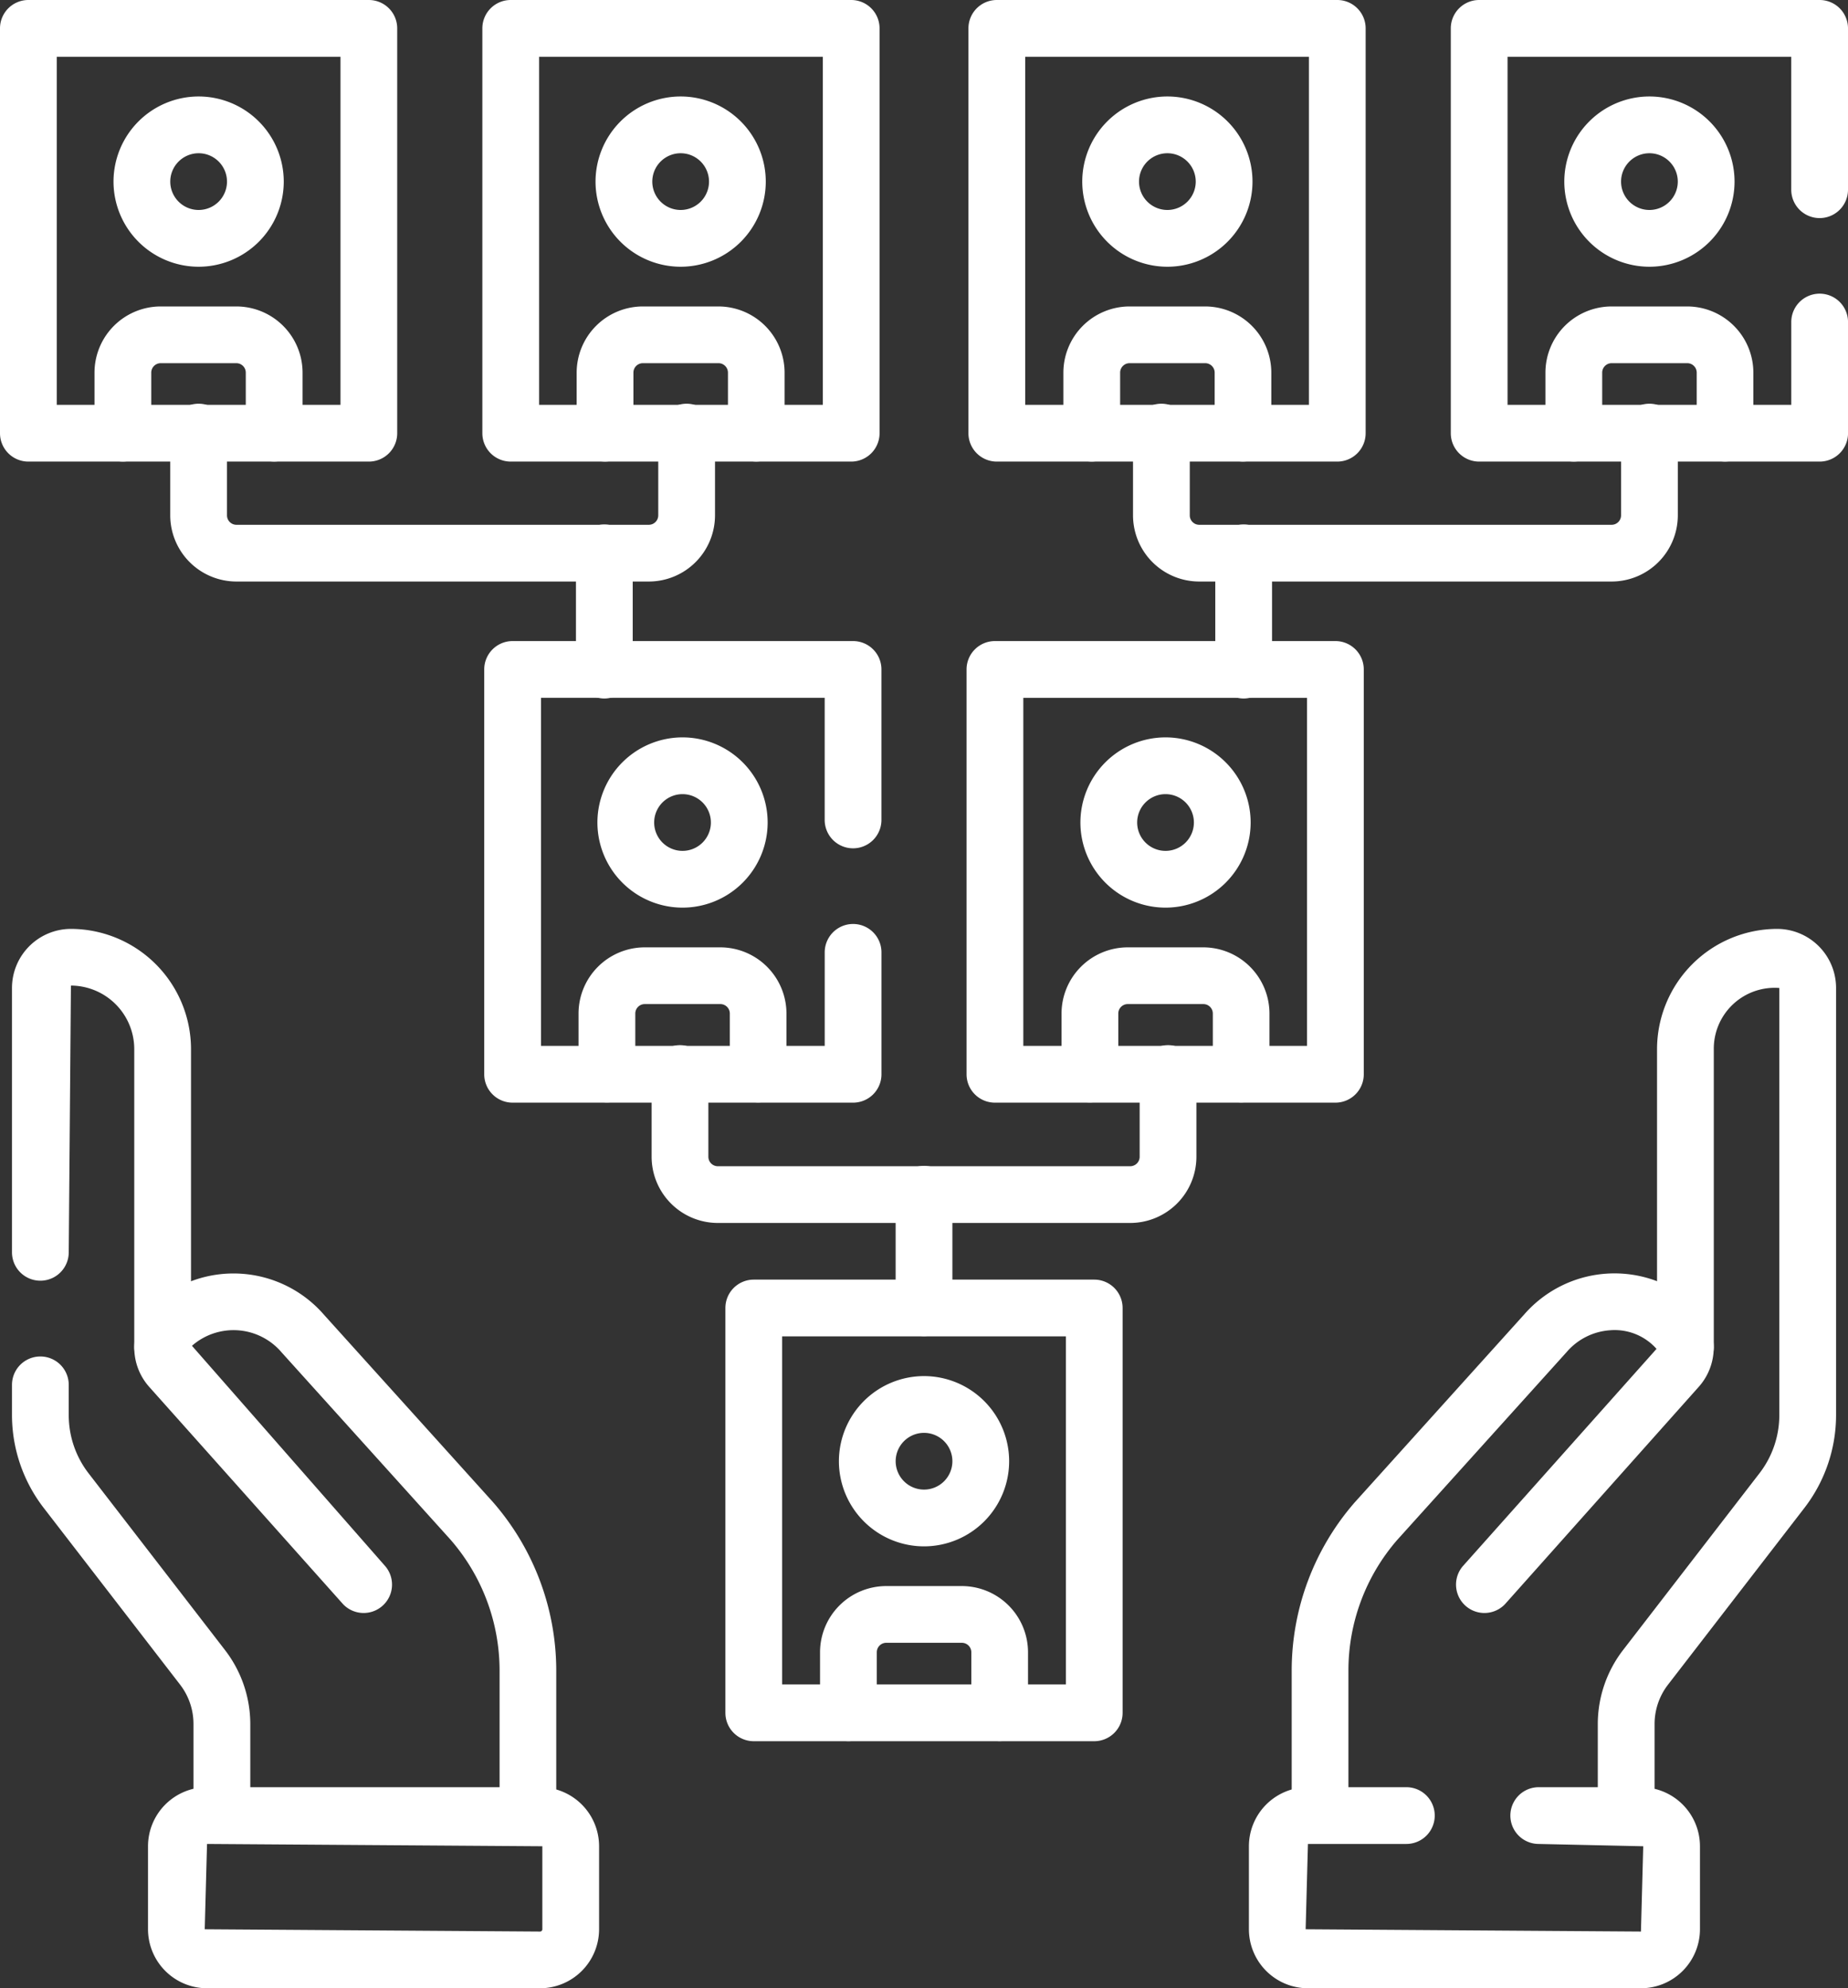
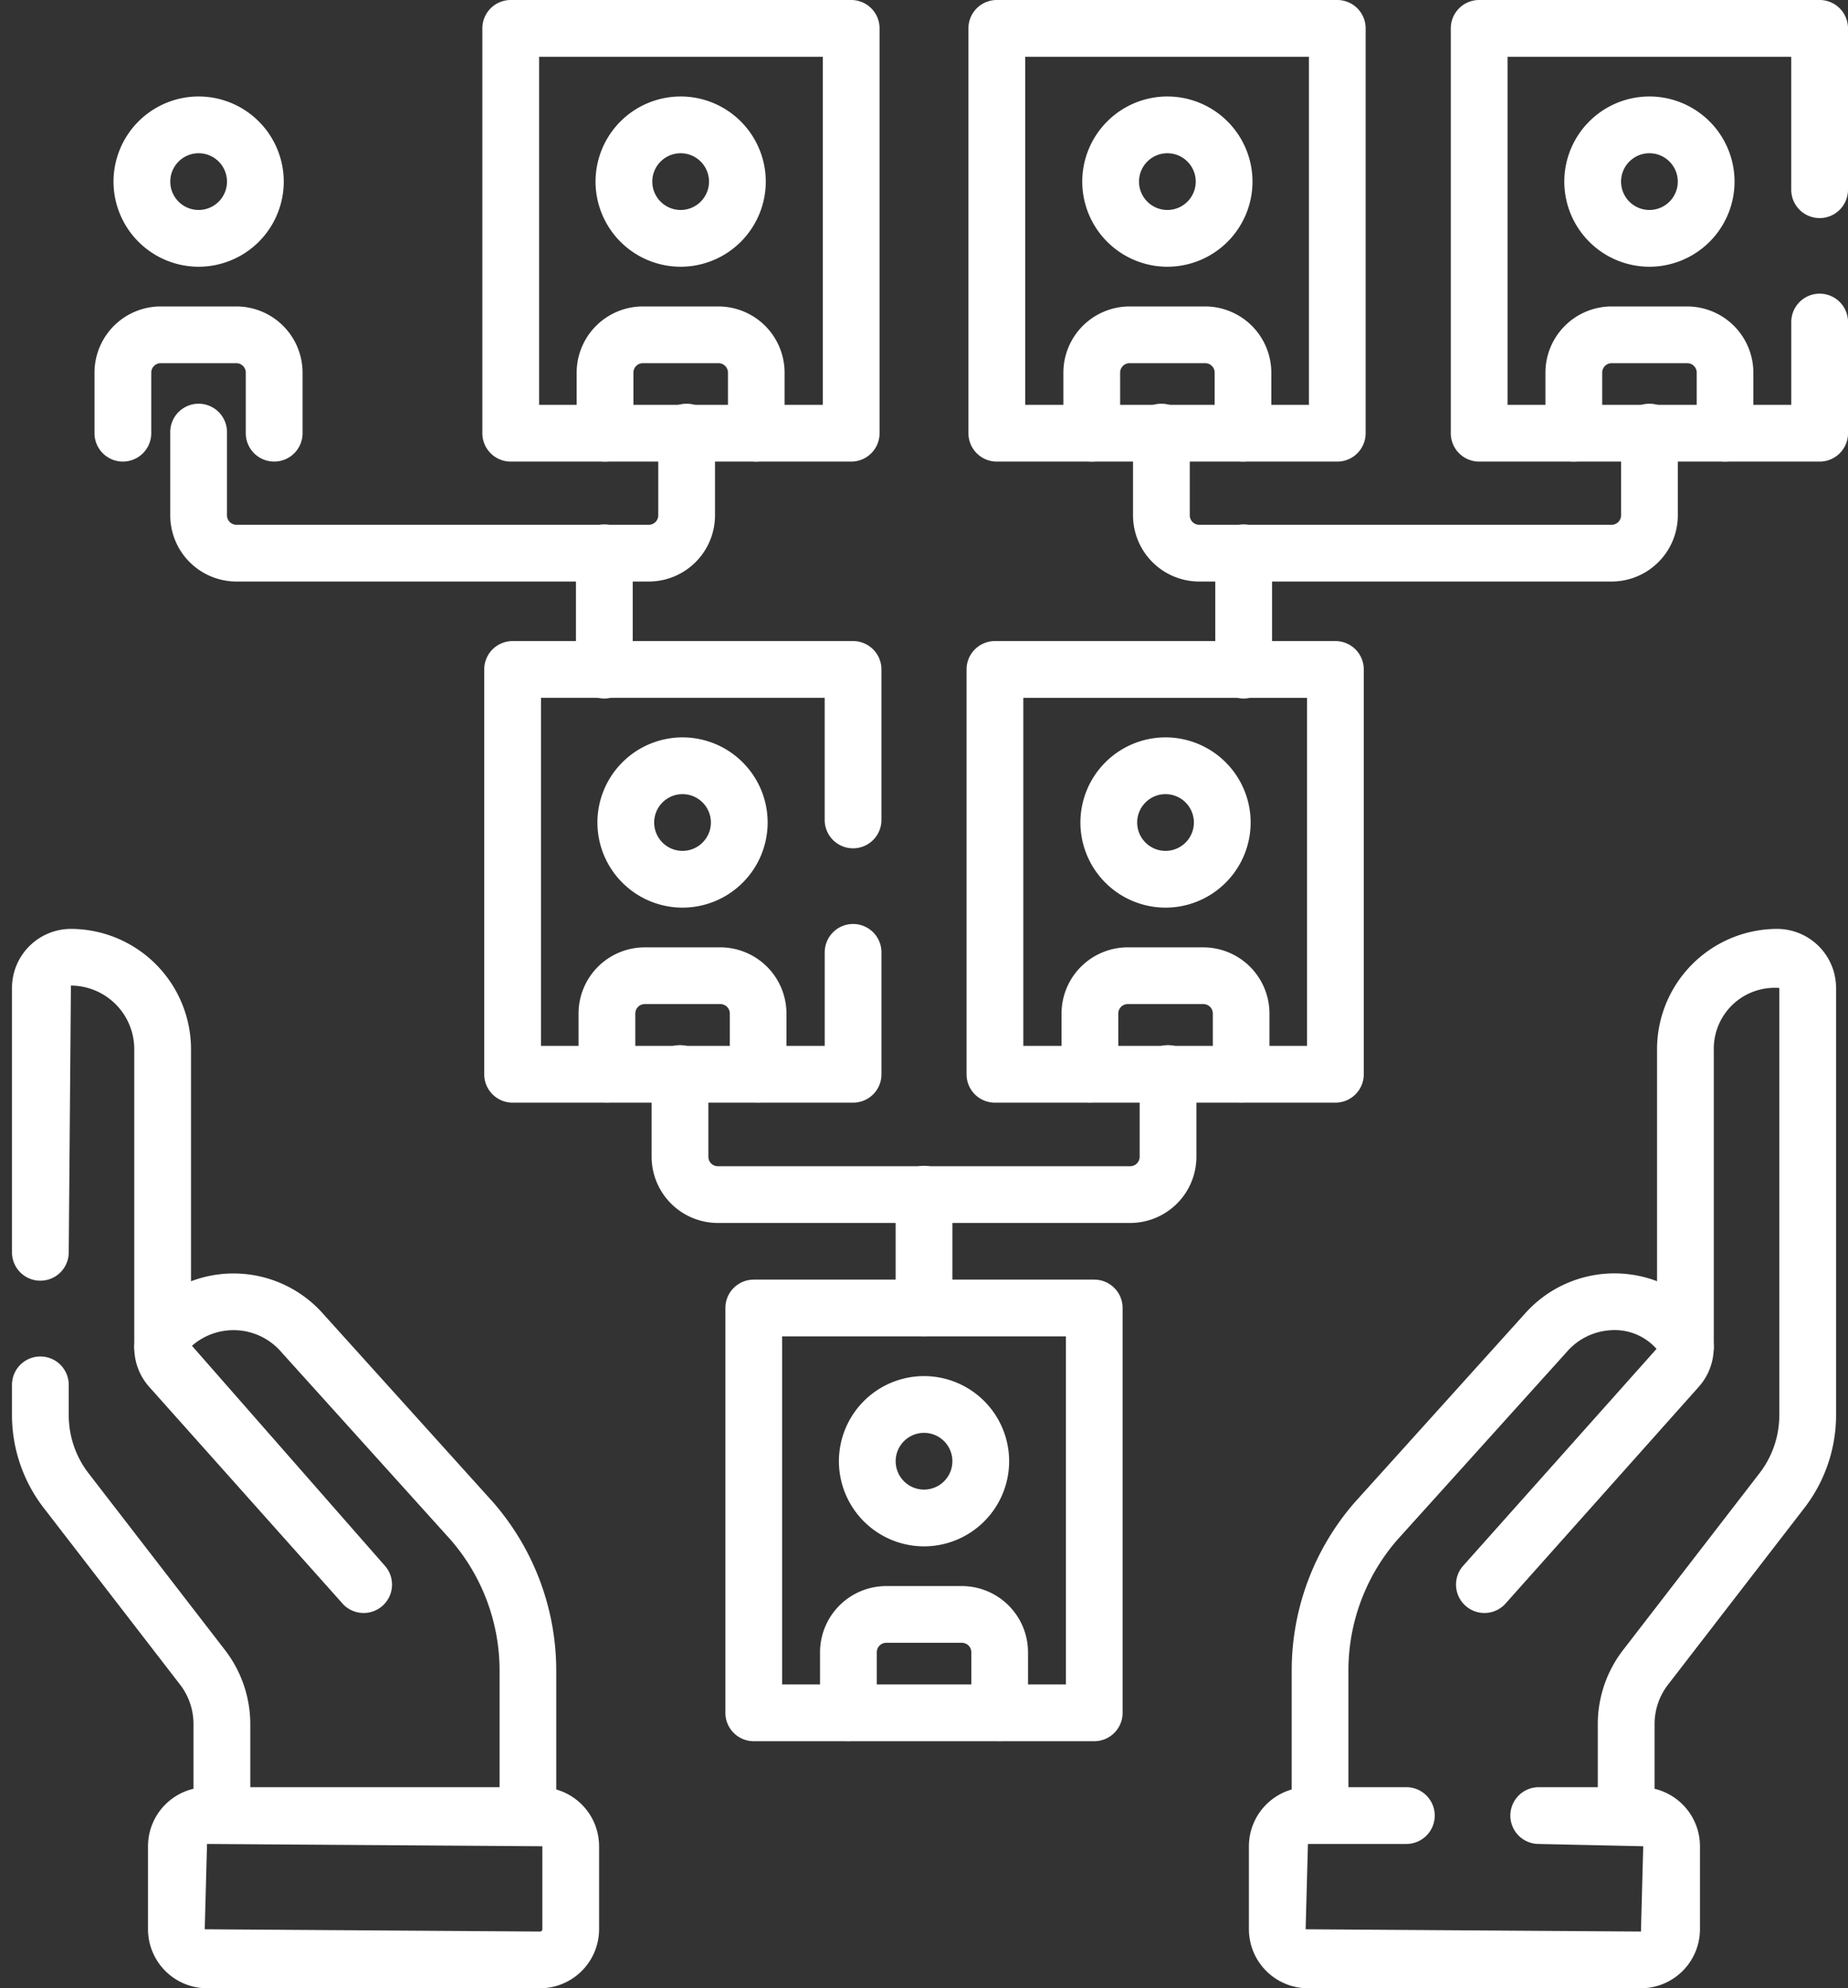
<svg xmlns="http://www.w3.org/2000/svg" width="66" height="70.999">
  <rect width="100%" height="100%" fill="#333333" stroke="none" />
  <g data-name="グループ 26883">
    <g data-name="グループ 26873">
      <g data-name="グループ 26869">
        <path data-name="パス 774258" d="M58.606 70.999H46.712a2.111 2.111 0 0 1-2.108-2.108v-2.964a2.111 2.111 0 0 1 2.108-2.108h3.515a1.013 1.013 0 0 1 0 2.027h-3.515l-.082 3.046 11.975.082.082-3.046-3.732-.082a1.013 1.013 0 0 1 0-2.027h3.65a2.111 2.111 0 0 1 2.108 2.108v2.964a2.111 2.111 0 0 1-2.107 2.108Z" fill="#fff" />
        <g data-name="グループ 26867">
          <path data-name="パス 774259" d="M58.077 65.791a1.013 1.013 0 0 1-1.013-1.013V61.56a4.333 4.333 0 0 1 .9-2.635l4.869-6.309a3.4 3.4 0 0 0 .714-2.081V35.28a2.174 2.174 0 0 0-2.34 2.193V48.1a1.013 1.013 0 1 1-2.027 0V37.47a4.3 4.3 0 0 1 4.289-4.3 2.11 2.11 0 0 1 2.105 2.11v15.255a5.437 5.437 0 0 1-1.139 3.322l-4.867 6.306a2.3 2.3 0 0 0-.476 1.4v3.218a1.013 1.013 0 0 1-1.015 1.01Z" fill="#fff" />
        </g>
        <g data-name="グループ 26868">
          <path data-name="パス 774260" d="M47.145 65.787a1.013 1.013 0 0 1-1.013-1.013v-5.113a9.145 9.145 0 0 1 2.254-6.016l6.054-6.712a4.278 4.278 0 0 1 6.041-.4 2.105 2.105 0 0 1 .2 2.977l-6.93 7.772a1.014 1.014 0 0 1-1.513-1.349l6.924-7.766a2 2 0 0 0-1.655-.665 2.242 2.242 0 0 0-1.55.773l-6.056 6.714a7.109 7.109 0 0 0-1.743 4.671v5.113a1.013 1.013 0 0 1-1.013 1.014Z" fill="#fff" />
        </g>
      </g>
      <g data-name="グループ 26872">
        <path data-name="パス 774261" d="M19.288 70.999H7.394a2.111 2.111 0 0 1-2.108-2.108v-2.964a2.111 2.111 0 0 1 2.108-2.108h11.894a2.111 2.111 0 0 1 2.108 2.108v2.964a2.111 2.111 0 0 1-2.108 2.108ZM7.394 65.846l-.082 3.046 11.975.082a.082.082 0 0 0 .082-.082v-2.964Z" fill="#fff" />
        <g data-name="グループ 26870" fill="#fff">
          <path data-name="パス 774262" d="M7.923 65.791a1.013 1.013 0 0 1-1.013-1.013V61.56a2.3 2.3 0 0 0-.476-1.4l-4.869-6.309a5.434 5.434 0 0 1-1.137-3.314v-1.085a1.013 1.013 0 1 1 2.027 0v1.085a3.4 3.4 0 0 0 .712 2.078l4.872 6.312a4.334 4.334 0 0 1 .9 2.635v3.218a1.013 1.013 0 0 1-1.016 1.011Z" />
          <path data-name="パス 774263" d="M5.808 49.114a1.013 1.013 0 0 1-1.013-1.013V37.47a2.272 2.272 0 0 0-2.262-2.276l-.078 9.525a1.013 1.013 0 0 1-2.027 0V35.28a2.11 2.11 0 0 1 2.105-2.11 4.3 4.3 0 0 1 4.289 4.3V48.1a1.013 1.013 0 0 1-1.014 1.014Z" />
        </g>
        <g data-name="グループ 26871">
          <path data-name="パス 774264" d="M18.855 65.787a1.013 1.013 0 0 1-1.013-1.013v-5.113a7.119 7.119 0 0 0-1.754-4.683l-6.032-6.687a2.252 2.252 0 0 0-3.2-.234l6.908 7.876a1.014 1.014 0 0 1-1.513 1.349L5.325 49.52a2.105 2.105 0 0 1 .194-2.984 4.278 4.278 0 0 1 6.054.415l6.028 6.682a9.155 9.155 0 0 1 2.265 6.028v5.113a1.013 1.013 0 0 1-1.011 1.013Z" fill="#fff" />
        </g>
      </g>
    </g>
    <path data-name="長方形 92121" d="M26.92 45.694h12.16a1.013 1.013 0 0 1 1.013 1.013v14.457a1.013 1.013 0 0 1-1.013 1.013H26.92a1.013 1.013 0 0 1-1.013-1.013V46.707a1.013 1.013 0 0 1 1.013-1.013Zm11.147 2.027H27.934V60.15h10.133Z" fill="#fff" />
    <path data-name="長方形 92122" d="M35.533 22.892h12.16a1.013 1.013 0 0 1 1.013 1.013v14.457a1.013 1.013 0 0 1-1.013 1.013h-12.16a1.013 1.013 0 0 1-1.013-1.013V23.905a1.013 1.013 0 0 1 1.013-1.013Zm11.147 2.027H36.547v12.429H46.68Z" fill="#fff" />
    <path data-name="パス 774265" d="M30.467 39.375h-12.16a1.013 1.013 0 0 1-1.013-1.013V23.905a1.013 1.013 0 0 1 1.013-1.013h12.16a1.013 1.013 0 0 1 1.013 1.013v5.374a1.013 1.013 0 1 1-2.027 0v-4.361H19.321v12.43h10.133v-3.34a1.013 1.013 0 0 1 2.027 0v4.354a1.013 1.013 0 0 1-1.014 1.013Z" fill="#fff" />
    <path data-name="長方形 92123" d="M18.24 0H30.4a1.013 1.013 0 0 1 1.013 1.013V15.47a1.013 1.013 0 0 1-1.013 1.013H18.24a1.013 1.013 0 0 1-1.013-1.013V1.013A1.013 1.013 0 0 1 18.24 0Zm11.147 2.027H19.254v12.429h10.133Z" fill="#fff" />
-     <path data-name="長方形 92124" d="M1.013 0h12.16a1.013 1.013 0 0 1 1.013 1.013V15.47a1.013 1.013 0 0 1-1.013 1.013H1.013A1.013 1.013 0 0 1 0 15.47V1.013A1.013 1.013 0 0 1 1.013 0ZM12.16 2.027H2.027v12.429H12.16Z" fill="#fff" />
    <path data-name="パス 774266" d="M64.987 16.483h-12.16a1.013 1.013 0 0 1-1.013-1.013V1.013A1.013 1.013 0 0 1 52.827 0h12.16A1.013 1.013 0 0 1 66 1.013v5.761a1.013 1.013 0 1 1-2.027 0V2.027H53.841v12.43h10.133V11.5a1.013 1.013 0 1 1 2.027 0v3.97a1.013 1.013 0 0 1-1.014 1.013Z" fill="#fff" />
    <path data-name="長方形 92125" d="M35.6 0h12.16a1.013 1.013 0 0 1 1.013 1.013V15.47a1.013 1.013 0 0 1-1.013 1.013H35.6a1.013 1.013 0 0 1-1.013-1.013V1.013A1.013 1.013 0 0 1 35.6 0Zm11.147 2.027H36.614v12.429h10.133Z" fill="#fff" />
    <path data-name="パス 774267" d="M40.363 43.671H25.636a2.367 2.367 0 0 1-2.364-2.364v-2.972a1.013 1.013 0 1 1 2.027 0v2.972a.338.338 0 0 0 .338.338h14.727a.338.338 0 0 0 .338-.338v-2.972a1.013 1.013 0 1 1 2.027 0v2.972a2.367 2.367 0 0 1-2.366 2.364Z" fill="#fff" />
    <g data-name="グループ 26874" fill="#fff">
      <path data-name="パス 774268" d="M23.171 20.766H8.444a2.367 2.367 0 0 1-2.364-2.364V15.43a1.013 1.013 0 0 1 2.027 0v2.972a.338.338 0 0 0 .338.338h14.726a.338.338 0 0 0 .338-.338V15.43a1.013 1.013 0 0 1 2.027 0v2.972a2.367 2.367 0 0 1-2.365 2.364Z" />
      <path data-name="パス 774269" d="M57.556 20.766H42.829a2.367 2.367 0 0 1-2.364-2.364V15.43a1.013 1.013 0 0 1 2.027 0v2.972a.338.338 0 0 0 .338.338h14.727a.338.338 0 0 0 .338-.338V15.43a1.013 1.013 0 1 1 2.027 0v2.972a2.367 2.367 0 0 1-2.366 2.364Z" />
    </g>
    <g data-name="グループ 26875" fill="#fff">
      <path data-name="線 162" d="M21.583 24.943a1.013 1.013 0 0 1-1.013-1.015v-4.187a1.013 1.013 0 0 1 1.013-1.013 1.013 1.013 0 0 1 1.014 1.013v4.187a1.013 1.013 0 0 1-1.014 1.015Z" />
      <path data-name="線 163" d="M44.416 24.943a1.013 1.013 0 0 1-1.013-1.015v-4.187a1.013 1.013 0 0 1 1.013-1.013 1.013 1.013 0 0 1 1.014 1.013v4.187a1.013 1.013 0 0 1-1.014 1.015Z" />
    </g>
    <path data-name="線 164" d="M33 47.712a1.013 1.013 0 0 1-1.013-1.014v-4.053A1.013 1.013 0 0 1 33 41.632a1.013 1.013 0 0 1 1.014 1.013v4.053A1.013 1.013 0 0 1 33 47.712Z" fill="#fff" />
    <g data-name="グループ 26876" fill="#fff">
      <path data-name="楕円形 843" d="M7.094 3.445a3.043 3.043 0 0 1 3.04 3.04 3.043 3.043 0 0 1-3.04 3.04 3.043 3.043 0 0 1-3.04-3.04 3.043 3.043 0 0 1 3.04-3.04Zm0 4.053a1.014 1.014 0 0 0 1.013-1.013 1.014 1.014 0 0 0-1.013-1.013 1.014 1.014 0 0 0-1.013 1.013 1.014 1.014 0 0 0 1.013 1.013Z" />
      <path data-name="パス 774270" d="M9.796 16.482a1.013 1.013 0 0 1-1.018-1.013v-2.162a.338.338 0 0 0-.338-.338h-2.7a.338.338 0 0 0-.338.338v2.162a1.013 1.013 0 1 1-2.027 0v-2.162a2.367 2.367 0 0 1 2.367-2.364h2.7a2.367 2.367 0 0 1 2.364 2.364v2.162a1.013 1.013 0 0 1-1.01 1.013Z" />
    </g>
    <g data-name="グループ 26877" fill="#fff">
      <path data-name="楕円形 844" d="M24.309 3.445a3.043 3.043 0 0 1 3.04 3.04 3.043 3.043 0 0 1-3.04 3.04 3.043 3.043 0 0 1-3.04-3.04 3.043 3.043 0 0 1 3.04-3.04Zm0 4.053a1.014 1.014 0 0 0 1.013-1.013 1.014 1.014 0 0 0-1.013-1.013 1.014 1.014 0 0 0-1.013 1.013 1.014 1.014 0 0 0 1.013 1.013Z" />
      <path data-name="パス 774271" d="M27.011 16.482a1.013 1.013 0 0 1-1.013-1.013v-2.162a.338.338 0 0 0-.338-.338h-2.7a.338.338 0 0 0-.338.338v2.162a1.013 1.013 0 1 1-2.027 0v-2.162a2.367 2.367 0 0 1 2.362-2.364h2.7a2.367 2.367 0 0 1 2.364 2.364v2.162a1.013 1.013 0 0 1-1.01 1.013Z" />
    </g>
    <g data-name="グループ 26878" fill="#fff">
      <path data-name="楕円形 845" d="M41.692 3.445a3.043 3.043 0 0 1 3.04 3.04 3.043 3.043 0 0 1-3.04 3.04 3.043 3.043 0 0 1-3.04-3.04 3.043 3.043 0 0 1 3.04-3.04Zm0 4.053a1.014 1.014 0 0 0 1.013-1.013 1.014 1.014 0 0 0-1.013-1.013 1.014 1.014 0 0 0-1.013 1.013 1.014 1.014 0 0 0 1.013 1.013Z" />
      <path data-name="パス 774272" d="M44.394 16.482a1.013 1.013 0 0 1-1.013-1.013v-2.162a.338.338 0 0 0-.338-.338h-2.7a.338.338 0 0 0-.338.338v2.162a1.013 1.013 0 0 1-2.027 0v-2.162a2.367 2.367 0 0 1 2.362-2.364h2.7a2.367 2.367 0 0 1 2.364 2.364v2.162a1.013 1.013 0 0 1-1.01 1.013Z" />
    </g>
    <g data-name="グループ 26879" fill="#fff">
      <path data-name="楕円形 846" d="M58.908 3.445a3.043 3.043 0 0 1 3.04 3.04 3.043 3.043 0 0 1-3.04 3.04 3.043 3.043 0 0 1-3.04-3.04 3.043 3.043 0 0 1 3.04-3.04Zm0 4.053a1.014 1.014 0 0 0 1.013-1.013 1.014 1.014 0 0 0-1.013-1.013 1.014 1.014 0 0 0-1.013 1.013 1.014 1.014 0 0 0 1.013 1.013Z" />
      <path data-name="パス 774273" d="M61.61 16.482a1.013 1.013 0 0 1-1.013-1.013v-2.162a.338.338 0 0 0-.338-.338h-2.7a.338.338 0 0 0-.338.338v2.162a1.013 1.013 0 1 1-2.027 0v-2.162a2.367 2.367 0 0 1 2.362-2.364h2.7a2.367 2.367 0 0 1 2.364 2.364v2.162a1.013 1.013 0 0 1-1.01 1.013Z" />
    </g>
    <g data-name="グループ 26880" fill="#fff">
      <path data-name="楕円形 847" d="M41.626 26.331a3.043 3.043 0 0 1 3.04 3.04 3.043 3.043 0 0 1-3.04 3.04 3.043 3.043 0 0 1-3.04-3.04 3.043 3.043 0 0 1 3.04-3.04Zm0 4.053a1.014 1.014 0 0 0 1.013-1.013 1.014 1.014 0 0 0-1.013-1.013 1.014 1.014 0 0 0-1.013 1.013 1.014 1.014 0 0 0 1.013 1.013Z" />
      <path data-name="パス 774274" d="M44.328 39.368a1.013 1.013 0 0 1-1.013-1.013v-2.162a.338.338 0 0 0-.338-.338h-2.7a.338.338 0 0 0-.338.338v2.162a1.013 1.013 0 1 1-2.027 0v-2.162a2.367 2.367 0 0 1 2.362-2.364h2.7a2.367 2.367 0 0 1 2.364 2.364v2.162a1.013 1.013 0 0 1-1.01 1.013Z" />
    </g>
    <g data-name="グループ 26881" fill="#fff">
      <path data-name="楕円形 848" d="M24.376 26.331a3.043 3.043 0 0 1 3.04 3.04 3.043 3.043 0 0 1-3.04 3.04 3.043 3.043 0 0 1-3.04-3.04 3.043 3.043 0 0 1 3.04-3.04Zm0 4.053a1.014 1.014 0 0 0 1.013-1.013 1.014 1.014 0 0 0-1.013-1.013 1.014 1.014 0 0 0-1.013 1.013 1.014 1.014 0 0 0 1.013 1.013Z" />
      <path data-name="パス 774275" d="M27.078 39.368a1.013 1.013 0 0 1-1.013-1.013v-2.162a.338.338 0 0 0-.338-.338h-2.7a.338.338 0 0 0-.338.338v2.162a1.013 1.013 0 1 1-2.027 0v-2.162a2.367 2.367 0 0 1 2.362-2.364h2.7a2.367 2.367 0 0 1 2.364 2.364v2.162a1.013 1.013 0 0 1-1.01 1.013Z" />
    </g>
    <g data-name="グループ 26882" fill="#fff">
      <path data-name="楕円形 849" d="M33.001 49.139a3.043 3.043 0 0 1 3.04 3.04 3.043 3.043 0 0 1-3.04 3.04 3.043 3.043 0 0 1-3.04-3.04 3.043 3.043 0 0 1 3.04-3.04Zm0 4.053a1.014 1.014 0 0 0 1.013-1.013 1.014 1.014 0 0 0-1.013-1.013 1.014 1.014 0 0 0-1.013 1.013 1.014 1.014 0 0 0 1.013 1.013Z" />
      <path data-name="パス 774276" d="M35.703 62.176a1.013 1.013 0 0 1-1.013-1.013v-2.162a.338.338 0 0 0-.338-.338h-2.7a.338.338 0 0 0-.338.338v2.162a1.013 1.013 0 1 1-2.027 0v-2.162a2.367 2.367 0 0 1 2.364-2.364h2.7a2.367 2.367 0 0 1 2.364 2.364v2.162a1.013 1.013 0 0 1-1.012 1.013Z" />
    </g>
  </g>
</svg>